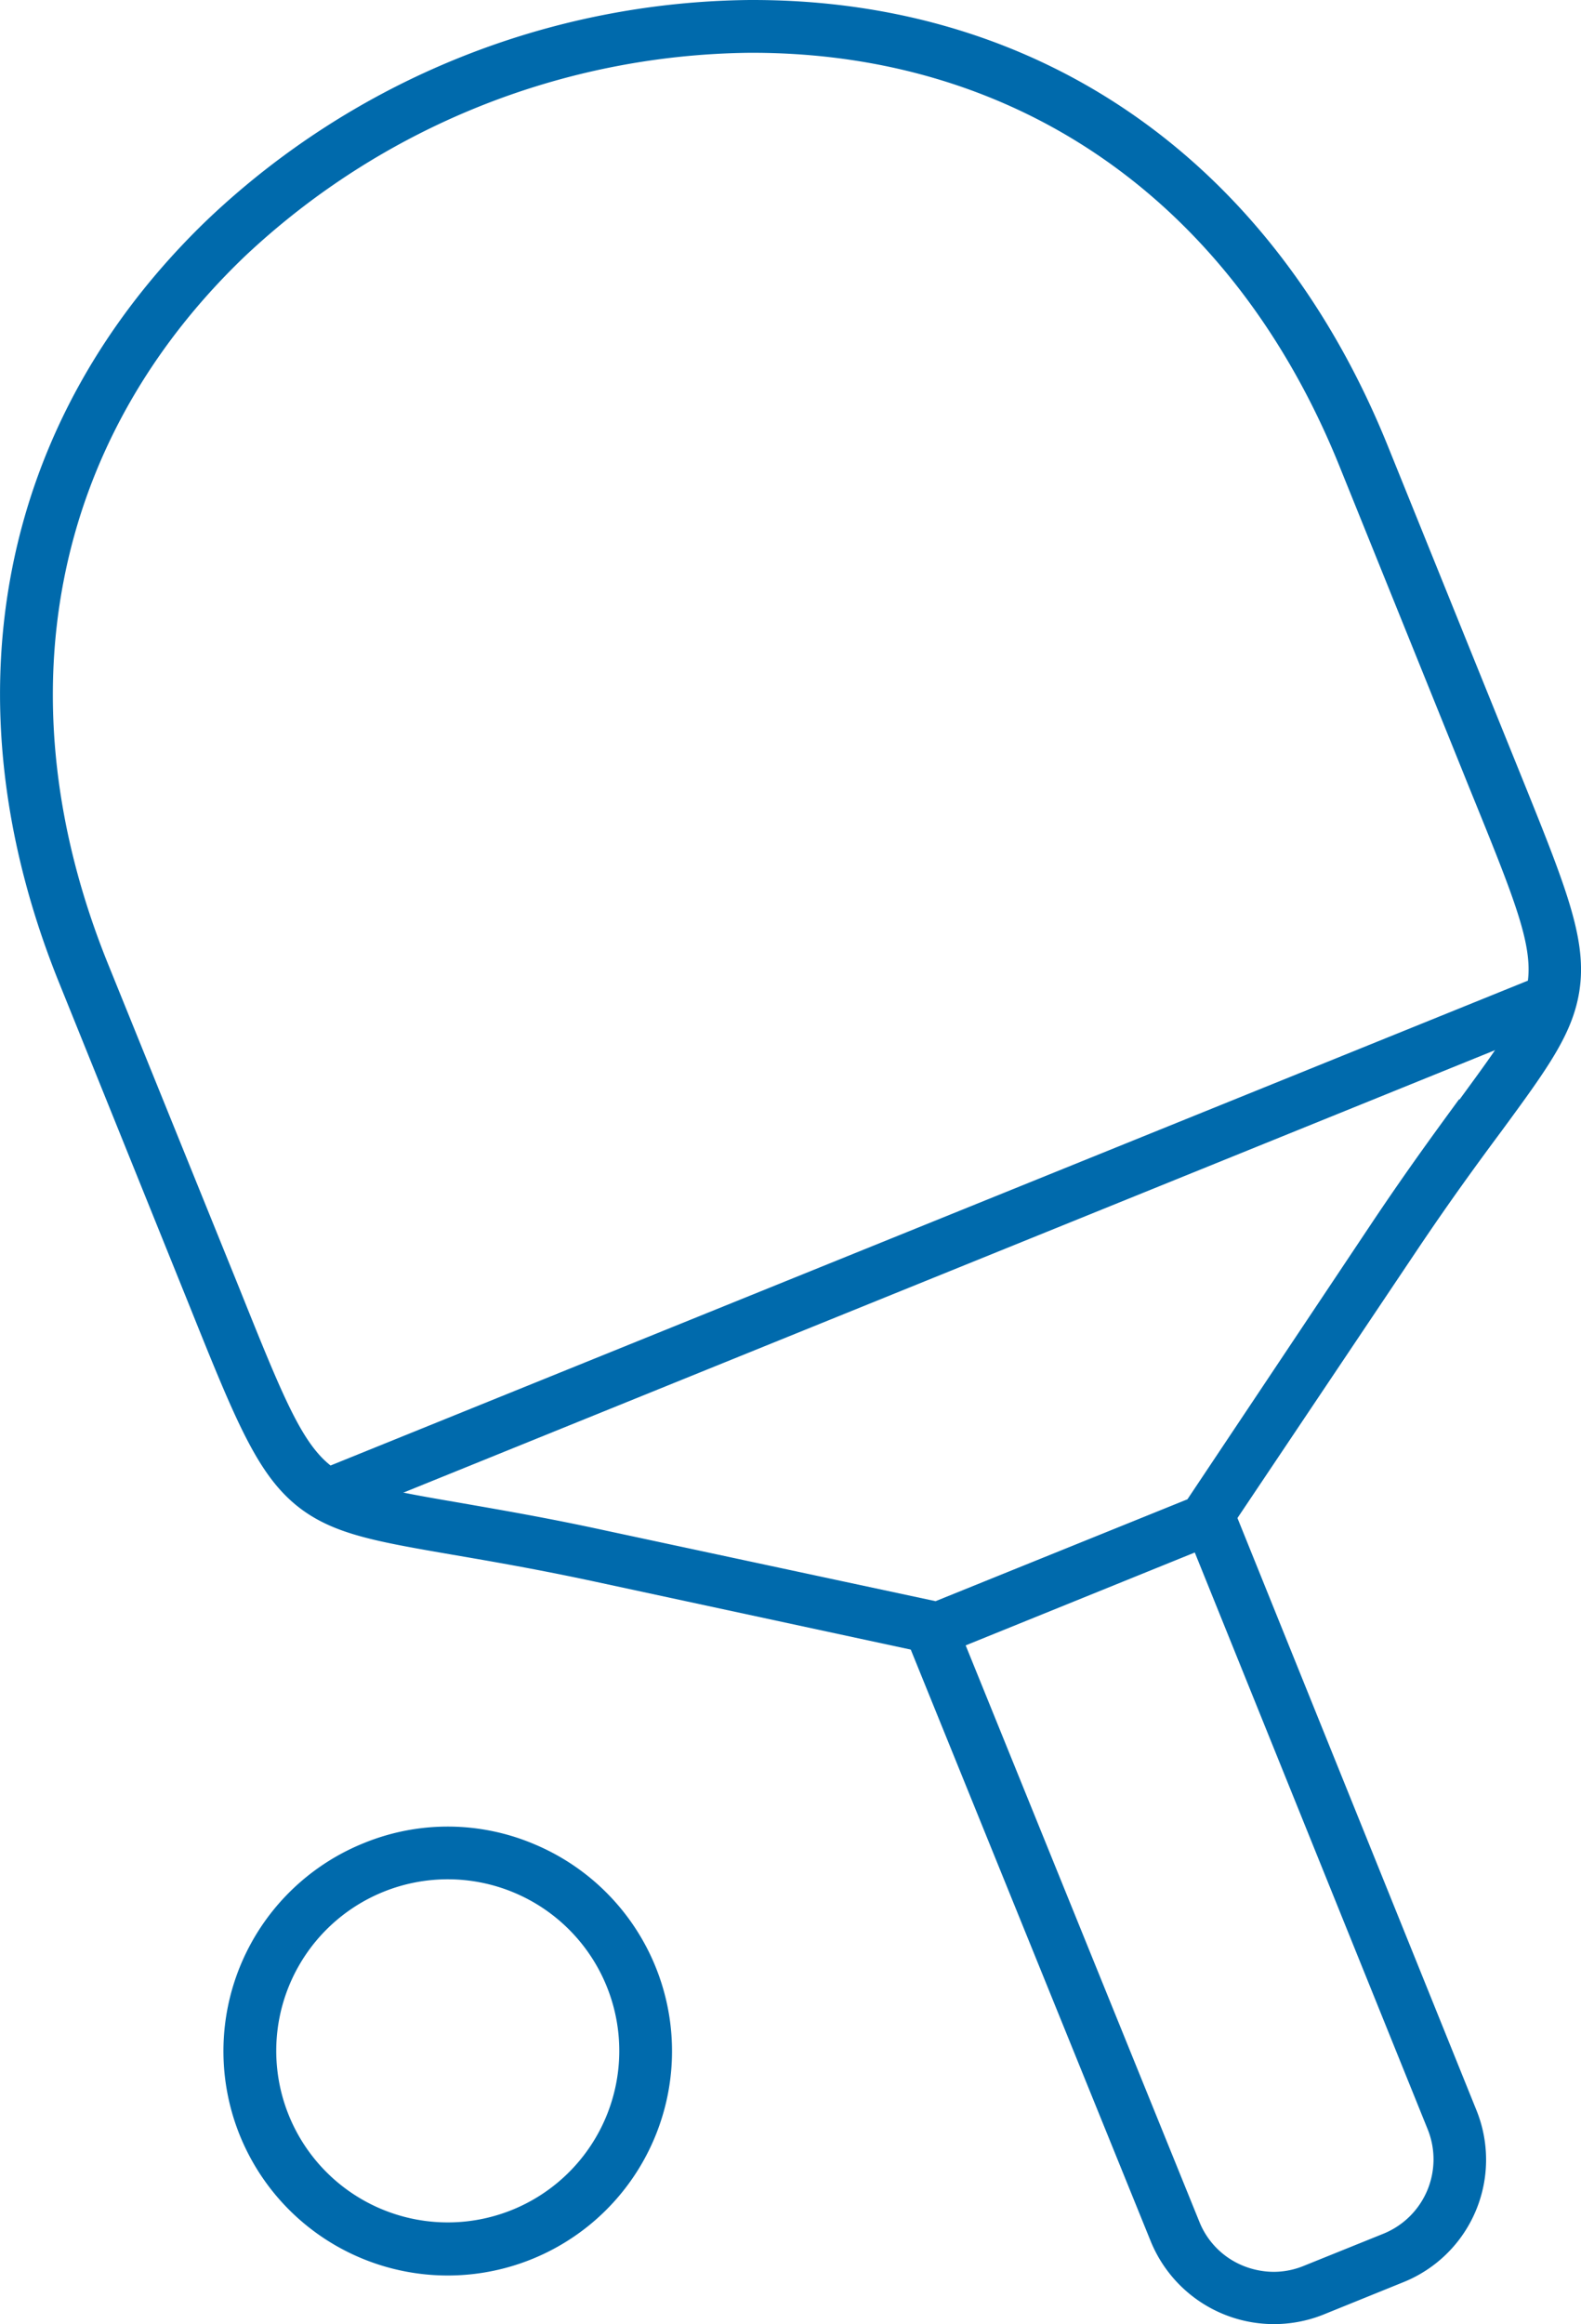
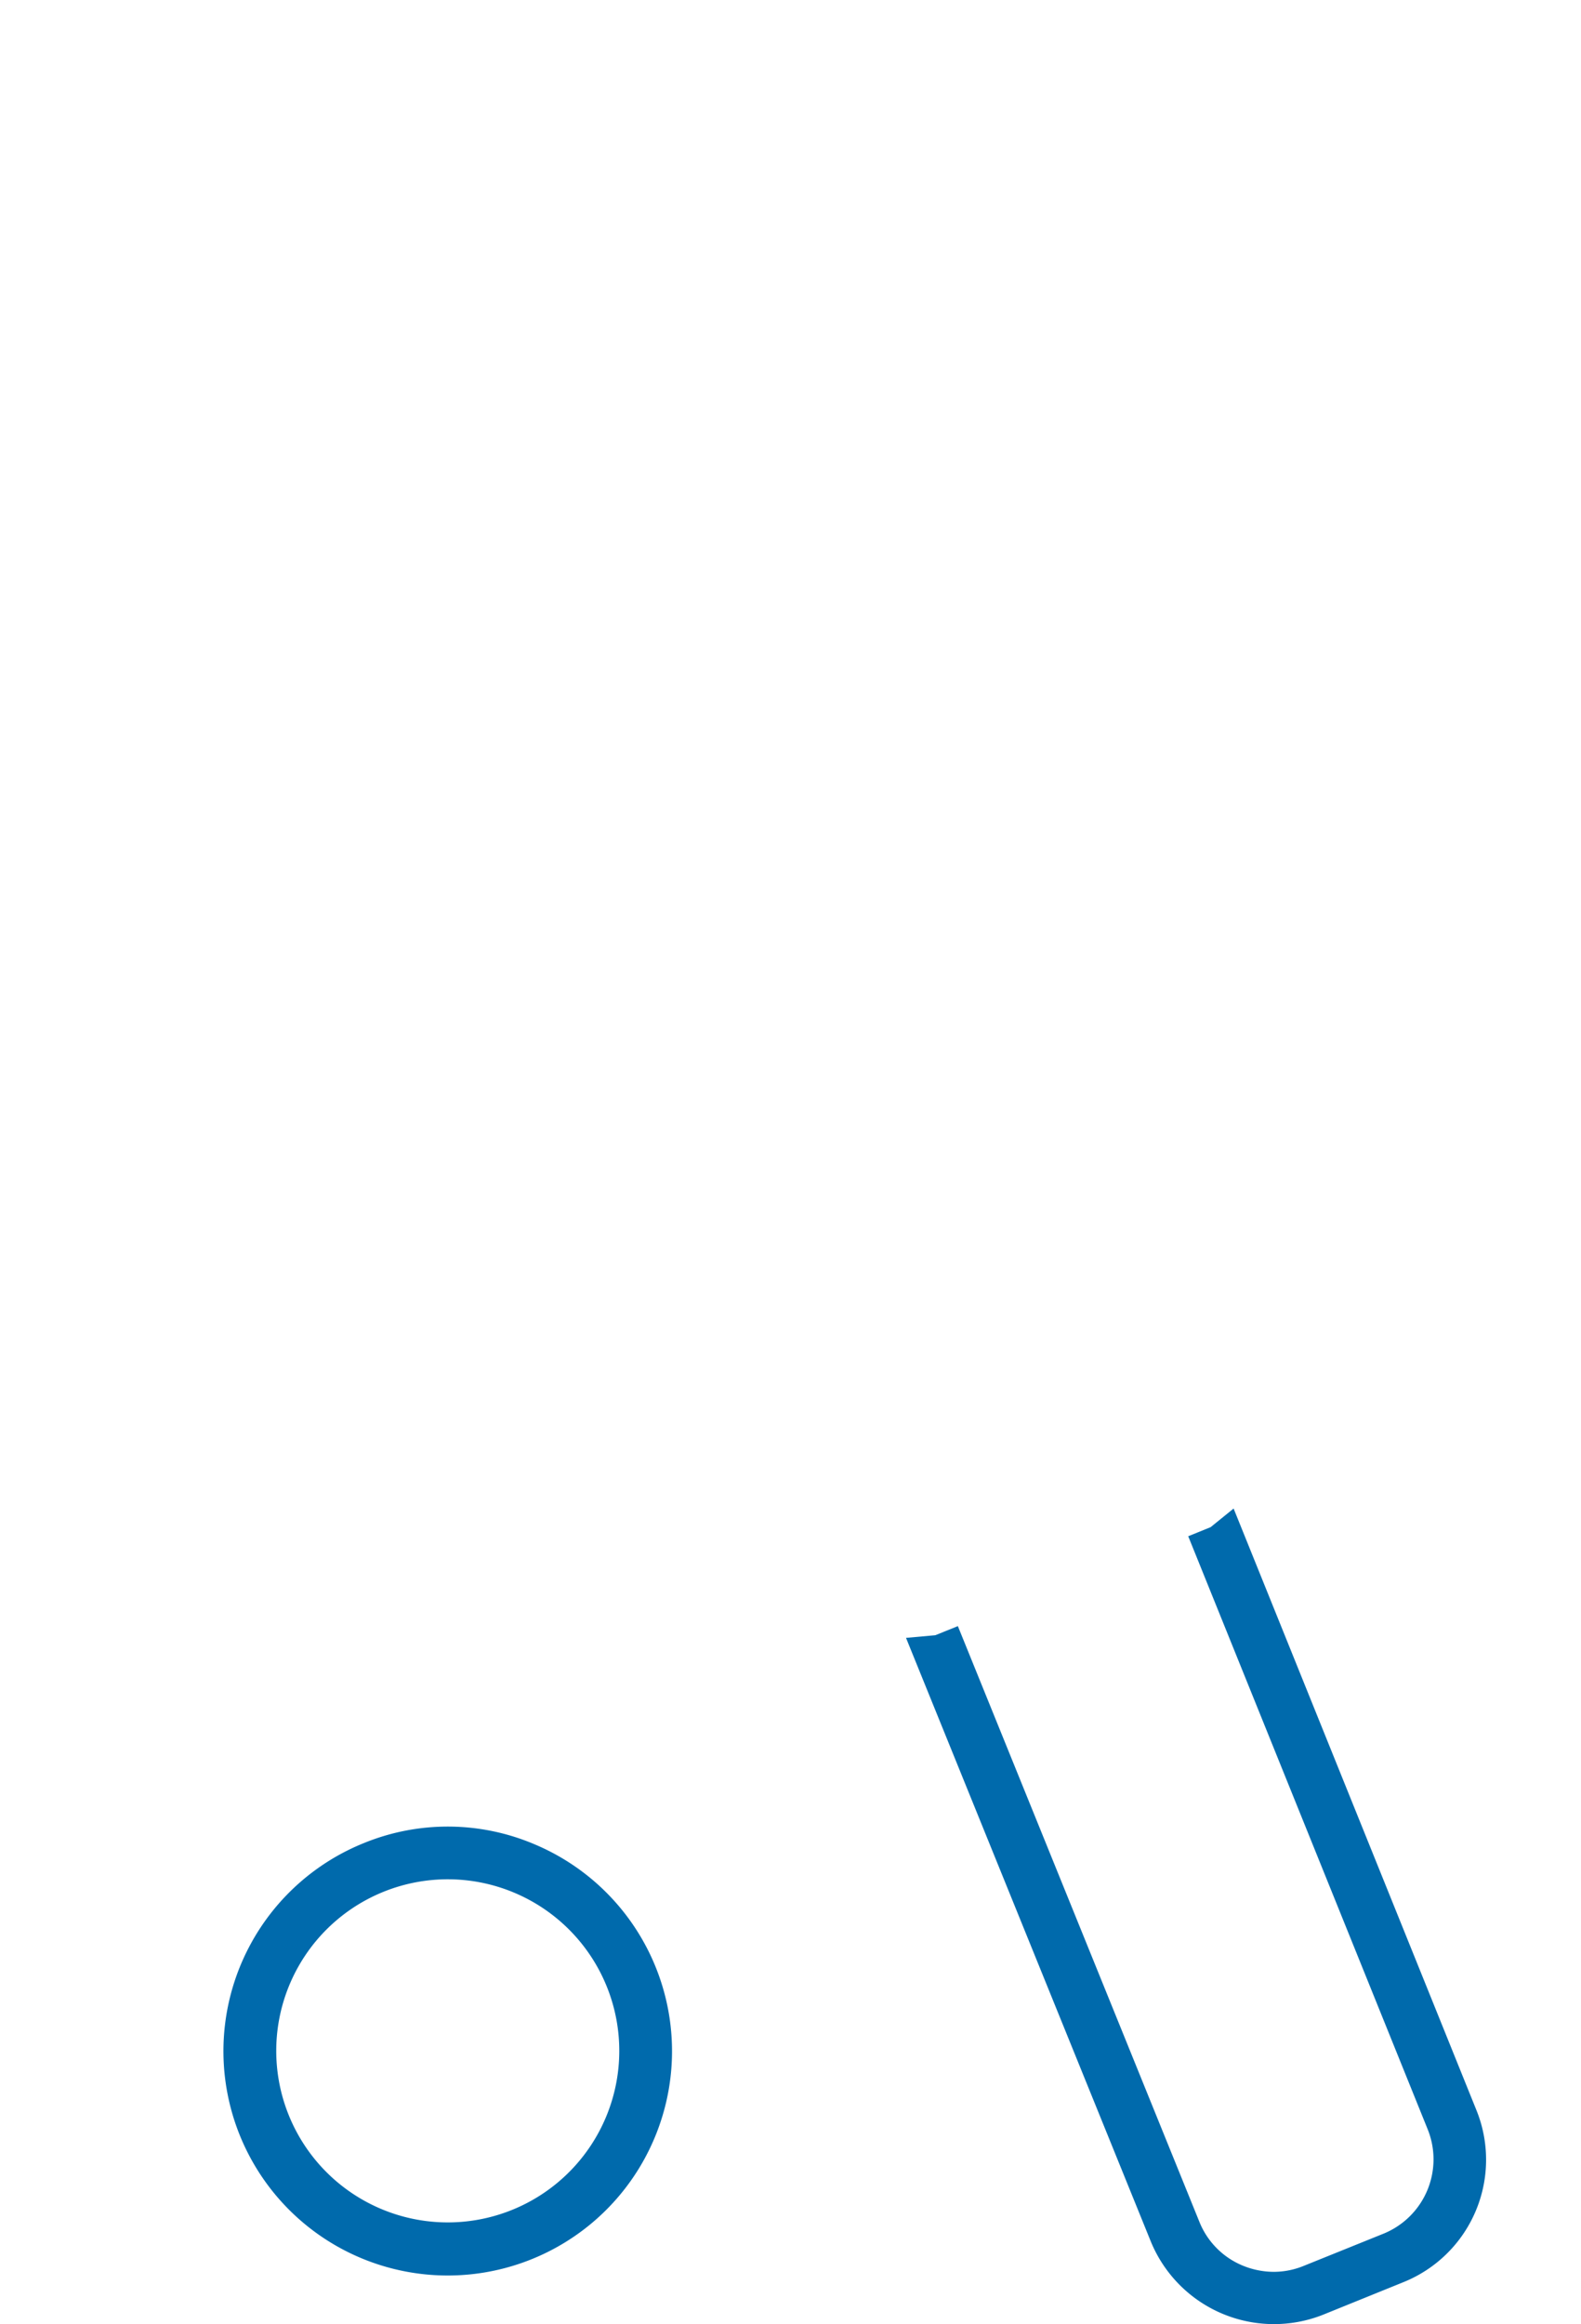
<svg xmlns="http://www.w3.org/2000/svg" viewBox="0 0 119.83 176.12">
  <defs>
    <style>.cls-1{fill:#006aac;}</style>
  </defs>
  <g id="Layer_2" data-name="Layer 2">
    <g id="Layer_1-2" data-name="Layer 1">
      <g id="icon_industry_sportingGoods">
        <path class="cls-1" d="M40.58,139.78a16.79,16.79,0,0,0-13-.12h0a17,17,0,1,0,13,.12Zm5.33,20.69a13,13,0,1,1-16.84-17.12h0a13,13,0,0,1,16.84,17.12Z" />
        <path class="cls-1" d="M91.76,115.72l-1.7.69,18.15,44.94a6.08,6.08,0,0,1-3.33,7.9l-6.07,2.45a6,6,0,0,1-2.27.45,6.23,6.23,0,0,1-2.39-.49,6,6,0,0,1-3.24-3.29L72.6,123.22l-1.71.69-2.22.2,18.55,45.73a10.09,10.09,0,0,0,13.06,5.56l6.07-2.46a10,10,0,0,0,5.55-13.05L93.5,114.31Z" />
-         <path class="cls-1" d="M118,73.42,23,111.88c1.45.39,3.46.74,6.12,1.2l1.07.18L113.75,79.4l.61-.83C116,76.37,117.19,74.71,118,73.42Z" />
-         <path class="cls-1" d="M111.58,49.61,105.19,33.8C96.51,12.31,79,0,57.05,0h-.2A60.52,60.52,0,0,0,15.78,16.59C-.11,31.82-4.23,52.92,4.48,74.47l9.87,24.45c3.59,8.94,5.23,13,8.46,15.42,2.61,1.94,5.76,2.48,11.49,3.47,2.86.49,6.43,1.1,10.89,2.06l25.19,5.42,1.65-.14,19.74-8,1.31-1.06,14.35-21.4c2.49-3.71,4.65-6.66,6.39-9,3.45-4.7,5.34-7.29,5.87-10.49.66-4-1-8-4.61-16.94Zm-1,33.7c-1.74,2.38-3.87,5.28-6.49,9.19L90,113.61l-19.09,7.72L46,116c-4.58-1-8.16-1.6-11-2.1-5.13-.88-8-1.37-9.79-2.73-2.32-1.73-3.73-5.23-7.13-13.7L8.17,73C.1,53,3.87,33.5,18.54,19.44A56.68,56.68,0,0,1,56.84,4H57C77.25,4,93.45,15.37,101.5,35.27l8.66,21.44,1.19,2.95c3.47,8.53,4.89,12,4.42,14.9C115.4,76.8,113.7,79.12,110.63,83.31Z" />
      </g>
    </g>
  </g>
</svg>